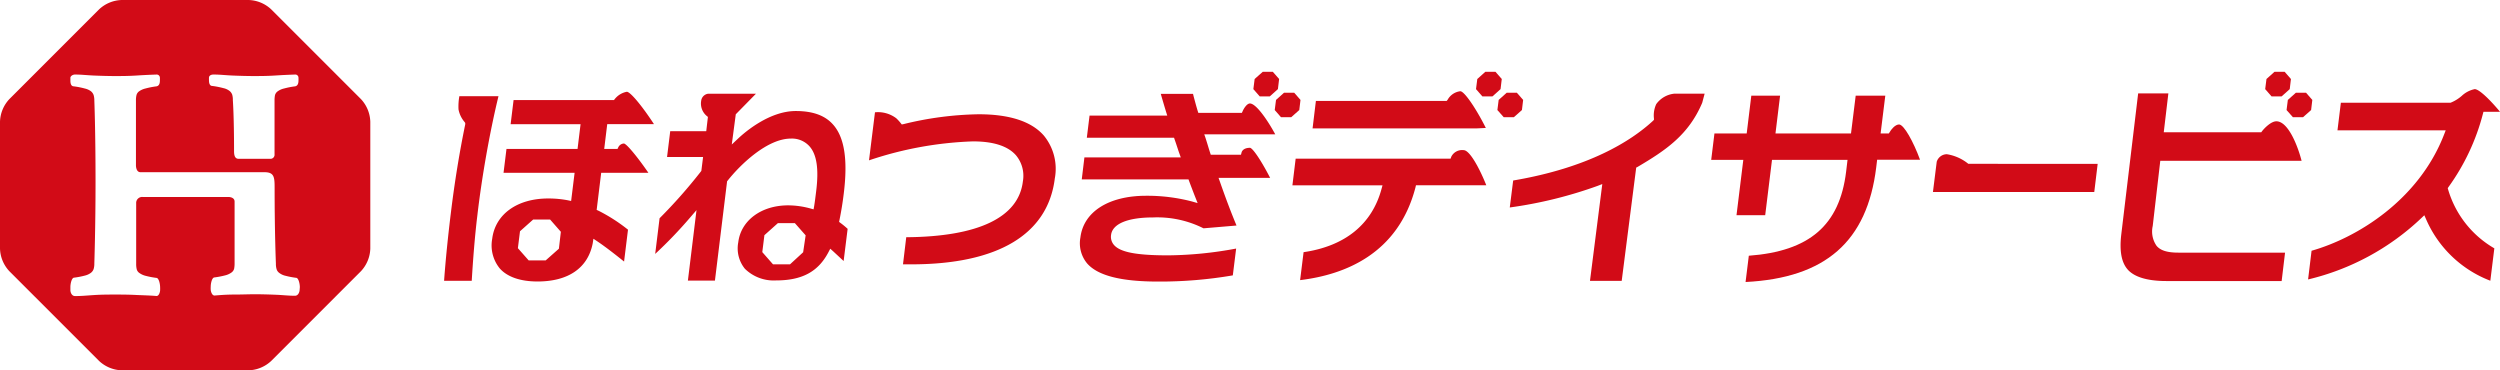
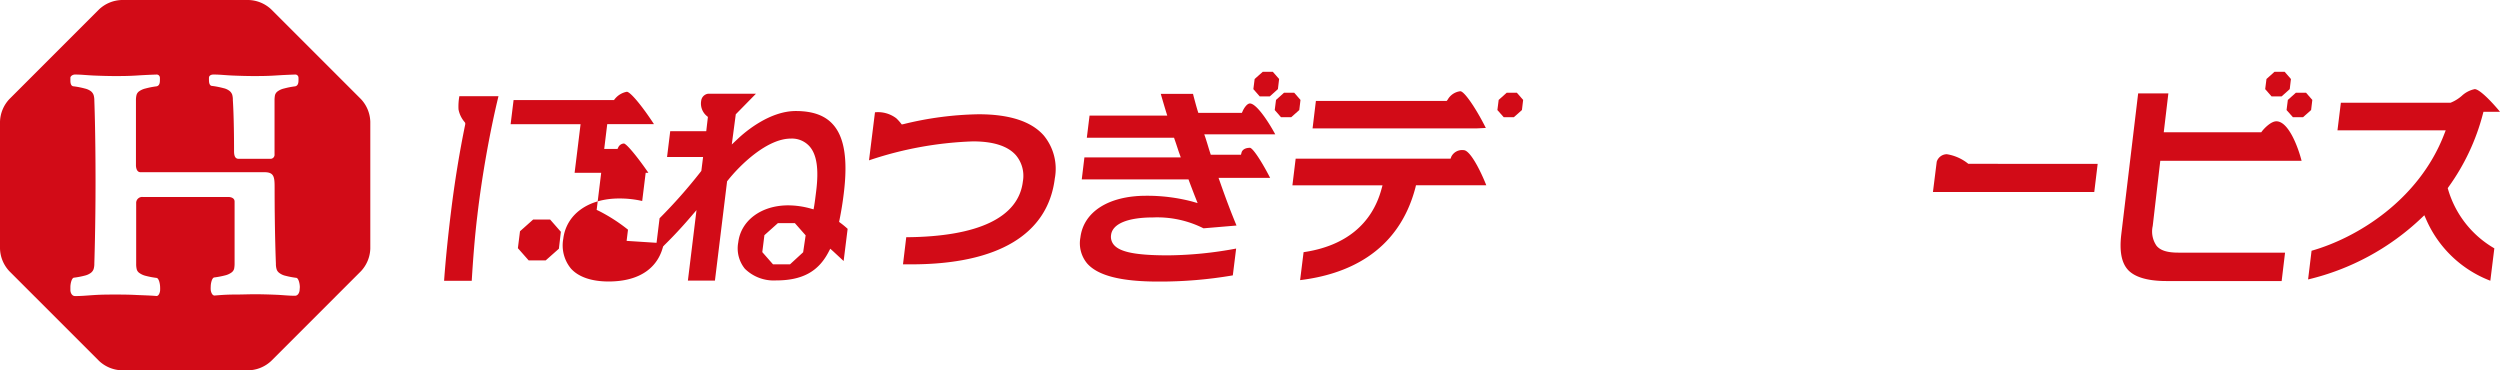
<svg xmlns="http://www.w3.org/2000/svg" id="レイヤー_1" data-name="レイヤー 1" viewBox="0 0 331.01 49.03">
  <defs>
    <style>.cls-1{fill:#d20b17;}</style>
  </defs>
  <title>事業部別バナー</title>
  <path class="cls-1" d="M47.79,13.12,35.91,1.24a4.58,4.58,0,0,0-3-1.24H16.12a4.58,4.58,0,0,0-3,1.24L1.24,13.12a4.58,4.58,0,0,0-1.24,3V32.91a4.58,4.58,0,0,0,1.24,3L13.12,47.79a4.58,4.58,0,0,0,3,1.24H32.91a4.58,4.58,0,0,0,3-1.24L47.79,35.91a4.58,4.58,0,0,0,1.24-3V16.12A4.58,4.58,0,0,0,47.79,13.12ZM27.67,10.29c0-.27.26-.43.63-.42.84,0,1.52.09,2.45.13s2,.07,2.81.07,1.78,0,2.86-.07,1.82-.1,2.65-.13a.42.42,0,0,1,.45.42,3.61,3.61,0,0,1,0,.39c0,.44-.15.69-.44.75a11.05,11.05,0,0,0-1.48.29,2.3,2.3,0,0,0-.83.37.92.92,0,0,0-.36.51,3.59,3.59,0,0,0-.06.72v7.11a.54.54,0,0,1-.56.6H31.61c-.41,0-.62-.28-.62-1,0-4.68-.16-6.76-.16-6.76a2.47,2.47,0,0,0-.08-.72,1.09,1.09,0,0,0-.36-.51,2,2,0,0,0-.81-.37,11.19,11.19,0,0,0-1.47-.29c-.3,0-.44-.28-.44-.75C27.67,10.59,27.66,10.46,27.67,10.29Zm12,28.11c0,.17-.13.76-.62.76-.85,0-1.53-.09-2.46-.13s-2-.07-2.82-.07S32.05,39,31,39c-.92,0-1.78.06-2.59.13-.37,0-.5-.59-.51-.76a3.36,3.36,0,0,1,0-.4c0-.41.14-1.14.44-1.23a11.42,11.42,0,0,0,1.47-.28,2.36,2.36,0,0,0,.84-.38.89.89,0,0,0,.35-.5,3.62,3.62,0,0,0,.06-.73V26.69c0-.52-.57-.61-.84-.61H18.88a.79.79,0,0,0-.85.83v8a3,3,0,0,0,.07.73.85.85,0,0,0,.35.5,2.38,2.38,0,0,0,.83.38,11.28,11.28,0,0,0,1.48.28c.29.09.44.82.44,1.23a3.94,3.94,0,0,1,0,.4c0,.17-.13.79-.5.76-.81-.07-1.68-.09-2.6-.13C17,39,16,39,15.21,39s-1.76,0-2.81.07-1.62.13-2.46.13c-.5,0-.62-.59-.62-.76V38c0-.41.15-1.14.44-1.23a11.08,11.08,0,0,0,1.47-.28,2.16,2.16,0,0,0,.82-.38,1.07,1.07,0,0,0,.35-.5,2.46,2.46,0,0,0,.09-.73s.16-4.75.16-10.79c0-6.85-.16-10.77-.16-10.77a2.43,2.43,0,0,0-.09-.72,1.15,1.15,0,0,0-.35-.51,2.17,2.17,0,0,0-.82-.37,10.86,10.86,0,0,0-1.47-.29c-.29,0-.44-.28-.44-.75,0-.09,0-.22,0-.39s.26-.43.64-.42c.83,0,1.51.09,2.44.13s2,.07,2.81.07,1.78,0,2.86-.07,1.82-.1,2.66-.13a.42.42,0,0,1,.44.42,3.61,3.61,0,0,1,0,.39c0,.44-.15.69-.44.75a11.05,11.05,0,0,0-1.48.29,2.39,2.39,0,0,0-.83.37.9.9,0,0,0-.35.51,2.92,2.92,0,0,0-.07.72V21.8s-.05,1,.6,1H35c1.32,0,1.36.66,1.36,2.1,0,6,.17,10,.17,10a2.46,2.46,0,0,0,.09.73.94.94,0,0,0,.35.5,2.11,2.11,0,0,0,.81.38,11.28,11.28,0,0,0,1.48.28c.29.09.44.82.44,1.23Z" />
  <polygon class="cls-1" points="168.53 9.51 167.19 9.51 166.12 10.46 165.95 11.8 166.79 12.76 168.13 12.76 169.2 11.8 169.36 10.46 168.53 9.51" />
  <polygon class="cls-1" points="171.36 12.28 170.01 12.28 168.95 13.23 168.78 14.57 169.61 15.52 170.96 15.52 172.03 14.57 172.19 13.23 171.36 12.28" />
-   <polygon class="cls-1" points="198.01 9.51 196.66 9.51 195.6 10.46 195.43 11.8 196.27 12.76 197.61 12.76 198.68 11.8 198.84 10.46 198.01 9.51" />
  <polygon class="cls-1" points="200.84 12.28 199.49 12.28 198.43 13.23 198.26 14.57 199.1 15.52 200.44 15.52 201.51 14.57 201.67 13.23 200.84 12.28" />
  <polygon class="cls-1" points="302.5 9.51 301.15 9.51 300.09 10.46 299.92 11.8 300.76 12.76 302.1 12.76 303.17 11.8 303.33 10.46 302.5 9.51" />
  <polygon class="cls-1" points="305.33 12.28 303.98 12.28 302.92 13.23 302.75 14.57 303.59 15.52 304.93 15.52 306 14.57 306.16 13.23 305.33 12.28" />
  <path class="cls-1" d="M165.51,19.57c-1,0-1.12.61-1.12.61l-.08.31h-4l-.09-.28c-.1-.3-.19-.6-.28-.9s-.2-.65-.31-1l-.18-.52,9.4,0c-1-1.85-2.53-4.09-3.36-4.09-.39,0-.81.67-.95,1l-.11.24h-5.77l-.09-.28c-.2-.66-.37-1.31-.54-1.94l-.07-.29h-4.27c.22.76.45,1.55.7,2.37l.16.51H144.26l-.36,2.93h11.55l.09.27c.11.3.21.61.31.91s.19.59.3.89l.19.53H143.58l-.35,2.91h14.13l.22.59c.24.63.47,1.24.69,1.79l.3.76-.77-.22a23.48,23.48,0,0,0-6.05-.75c-4.95,0-8.28,2.11-8.7,5.52a4.18,4.18,0,0,0,.9,3.45c1.42,1.61,4.49,2.39,9.39,2.39a57.07,57.07,0,0,0,9.89-.82l.44-3.55a51,51,0,0,1-9,.9c-4.17,0-6.32-.41-7.16-1.36a1.64,1.64,0,0,1-.4-1.34c.18-1.48,2.21-2.32,5.57-2.32a13.61,13.61,0,0,1,6.67,1.44l4.37-.37c-.73-1.75-1.46-3.69-2.19-5.78l-.19-.53,6.83,0C167.07,21.41,165.92,19.65,165.51,19.57Z" />
  <path class="cls-1" d="M191.55,13.36H174.23L173.79,17h21.74l1.2-.06c-1.35-2.68-2.86-4.86-3.38-4.86a2.22,2.22,0,0,0-1.68,1.13Z" />
  <path class="cls-1" d="M187.41,24.83l.07-.3h9.31c-.79-2-2.15-4.65-3-4.65a1.6,1.6,0,0,0-1.63.86l-.1.27H171.55l-.43,3.53h11.93l-.14.51c-1.27,4.66-4.83,7.54-10.31,8.34l-.46,3.7C178,36.38,185.1,33.66,187.41,24.83Z" />
-   <path class="cls-1" d="M251.44,16.48c-.53,0-1.08.72-1.23,1l-.12.19H249l.62-5h-3.92l-.62,5h-10l.61-5h-3.81l-.61,5H227l-.43,3.5h4.25l-.9,7.32h3.8l.9-7.32h10l-.19,1.59c-.87,7.07-4.85,10.5-12.88,11.1l-.43,3.48c10.59-.54,16.1-5.37,17.3-15.19l.12-1,5.68,0C253.35,18.78,252.09,16.48,251.44,16.48Z" />
  <path class="cls-1" d="M260.61,21.69l-.11-.09a6,6,0,0,0-2.72-1.18,1.41,1.41,0,0,0-1.35,1l-.5,4h21.36l.45-3.72Z" />
  <path class="cls-1" d="M301.4,16.06c-.71,0-1.6.93-1.88,1.29l-.12.16H286.49l.61-5.14h-4L280.87,31c-.26,2.18,0,3.71.83,4.67s2.52,1.54,5.11,1.54H302.1l.45-3.76H288.44c-1.48,0-2.38-.28-2.9-.9a3.31,3.31,0,0,1-.51-2.63l1-8.63,18.71,0C304.27,19.45,303,16.06,301.4,16.06Z" />
  <path class="cls-1" d="M320.58,28.89l.41-.39.23.52a15.18,15.18,0,0,0,8.51,8.15l.53-4.29a13.33,13.33,0,0,1-6.12-7.79l-.05-.18.11-.16a28.9,28.9,0,0,0,4.54-9.65l.08-.3,2.19,0c-1.16-1.41-2.72-3-3.35-3a3.58,3.58,0,0,0-1.71.89,5.19,5.19,0,0,1-1.48.91l-.13,0h-14.4l-.45,3.66h14.33l-.21.54c-3.35,8.67-11.49,13.68-17.55,15.4L305.6,37A32.77,32.77,0,0,0,320.58,28.89Z" />
  <path class="cls-1" d="M66,12.74H60.82a7.59,7.59,0,0,0-.11,1.75,3.56,3.56,0,0,0,.79,1.65l.1.14,0,.18c-.77,3.74-1.4,7.63-1.88,11.54-.4,3.26-.71,6.27-.92,9.18h3.66c.17-2.78.39-5.76.76-8.79C63.8,23.41,64.85,17.46,66,12.74Z" />
  <path class="cls-1" d="M139.66,23.63a6.93,6.93,0,0,0-1.46-5.69c-1.64-1.87-4.54-2.81-8.61-2.81a44.14,44.14,0,0,0-9.94,1.3l-.25.05-.16-.2a5.7,5.7,0,0,0-.57-.62,4,4,0,0,0-2.82-.79l-.79,6.36a47.93,47.93,0,0,1,13.76-2.51c2.7,0,4.61.61,5.69,1.83a4.25,4.25,0,0,1,.92,3.49c-.58,4.76-5.92,7.3-15.44,7.37L119.56,35h1.08C132.18,35,138.75,31,139.66,23.63Z" />
  <path class="cls-1" d="M109.93,32.93l.38.34,1.39,1.29.53-4.26a10.72,10.72,0,0,0-.93-.77l-.2-.15.05-.25c.24-1.17.43-2.36.57-3.53.55-4.44.09-7.42-1.42-9.11-1.06-1.2-2.67-1.79-4.94-1.79-3.49,0-6.74,2.8-7.65,3.66l-.82.77.53-4,2.67-2.72H93.76a1.07,1.07,0,0,0-.92.93,2.14,2.14,0,0,0,.72,2l.17.14-.22,1.89H88.74l-.42,3.42h4.77l-.23,1.84-.07.09a67.87,67.87,0,0,1-5.46,6.18l-.58,4.72a58.39,58.39,0,0,0,4.61-4.8l.86-1-1.14,9.33h3.58L96.27,24l.07-.08c1.63-2.07,5.22-5.57,8.37-5.57a3.12,3.12,0,0,1,2.45,1c1,1.1,1.27,3.07.9,6-.09.73-.17,1.38-.26,1.93l-.08.44-.43-.12a11.26,11.26,0,0,0-2.94-.41c-3.54,0-6.25,2-6.6,4.89a4.28,4.28,0,0,0,.88,3.51,5.45,5.45,0,0,0,4.11,1.54c3.44,0,5.58-1.14,6.94-3.72Zm-3.59.47L104.6,35h-2.25l-1.42-1.62.28-2.24L103,29.54h2.24l1.43,1.62Z" />
-   <path class="cls-1" d="M78.57,31.61l.51.34c1.21.82,2.4,1.76,3.55,2.68l.52-4.22-.09-.07a22.4,22.4,0,0,0-3.78-2.42L79,27.79l.6-4.91,6.25,0C84.56,21,83.05,19.11,82.62,19a.88.88,0,0,0-.75.49l-.11.23H80l.4-3.28h6.19C85.2,14.3,83.53,12.19,83,12.15a2.66,2.66,0,0,0-1.59.95l-.12.15H68l-.39,3.19h9.26l-.4,3.28H67.06l-.39,3.16h9.41l-.46,3.73-.43-.09a13.5,13.5,0,0,0-2.62-.24c-4.09,0-7,2.09-7.4,5.34a4.82,4.82,0,0,0,1,3.92c1,1.13,2.74,1.73,5,1.73,4.09,0,6.68-1.8,7.31-5.06ZM74,32.93l-1.75,1.55H70l-1.43-1.62.28-2.24,1.74-1.55h2.25l1.42,1.62Z" />
-   <path class="cls-1" d="M216.82,22.1c3.75-2.21,6.76-4.24,8.56-8.49l.32-1.21-3.9,0h-.09a3.37,3.37,0,0,0-2.42,1.39,3.56,3.56,0,0,0-.3,1.9l0,.18-.14.14c-2.9,2.67-8.47,6.19-18.5,7.89l-.45,3.57a56.88,56.88,0,0,0,11.63-2.86l.62-.24-1.63,12.82h4.2l1.92-15Z" />
+   <path class="cls-1" d="M78.57,31.61l.51.34c1.21.82,2.4,1.76,3.55,2.68l.52-4.22-.09-.07a22.4,22.4,0,0,0-3.78-2.42L79,27.79l.6-4.91,6.25,0C84.56,21,83.05,19.11,82.62,19a.88.88,0,0,0-.75.49l-.11.23H80l.4-3.28h6.19C85.2,14.3,83.53,12.19,83,12.15a2.66,2.66,0,0,0-1.59.95l-.12.15H68l-.39,3.19h9.26l-.4,3.28l-.39,3.16h9.41l-.46,3.73-.43-.09a13.5,13.5,0,0,0-2.62-.24c-4.09,0-7,2.09-7.4,5.34a4.82,4.82,0,0,0,1,3.92c1,1.13,2.74,1.73,5,1.73,4.09,0,6.68-1.8,7.31-5.06ZM74,32.93l-1.75,1.55H70l-1.43-1.62.28-2.24,1.74-1.55h2.25l1.42,1.62Z" />
</svg>